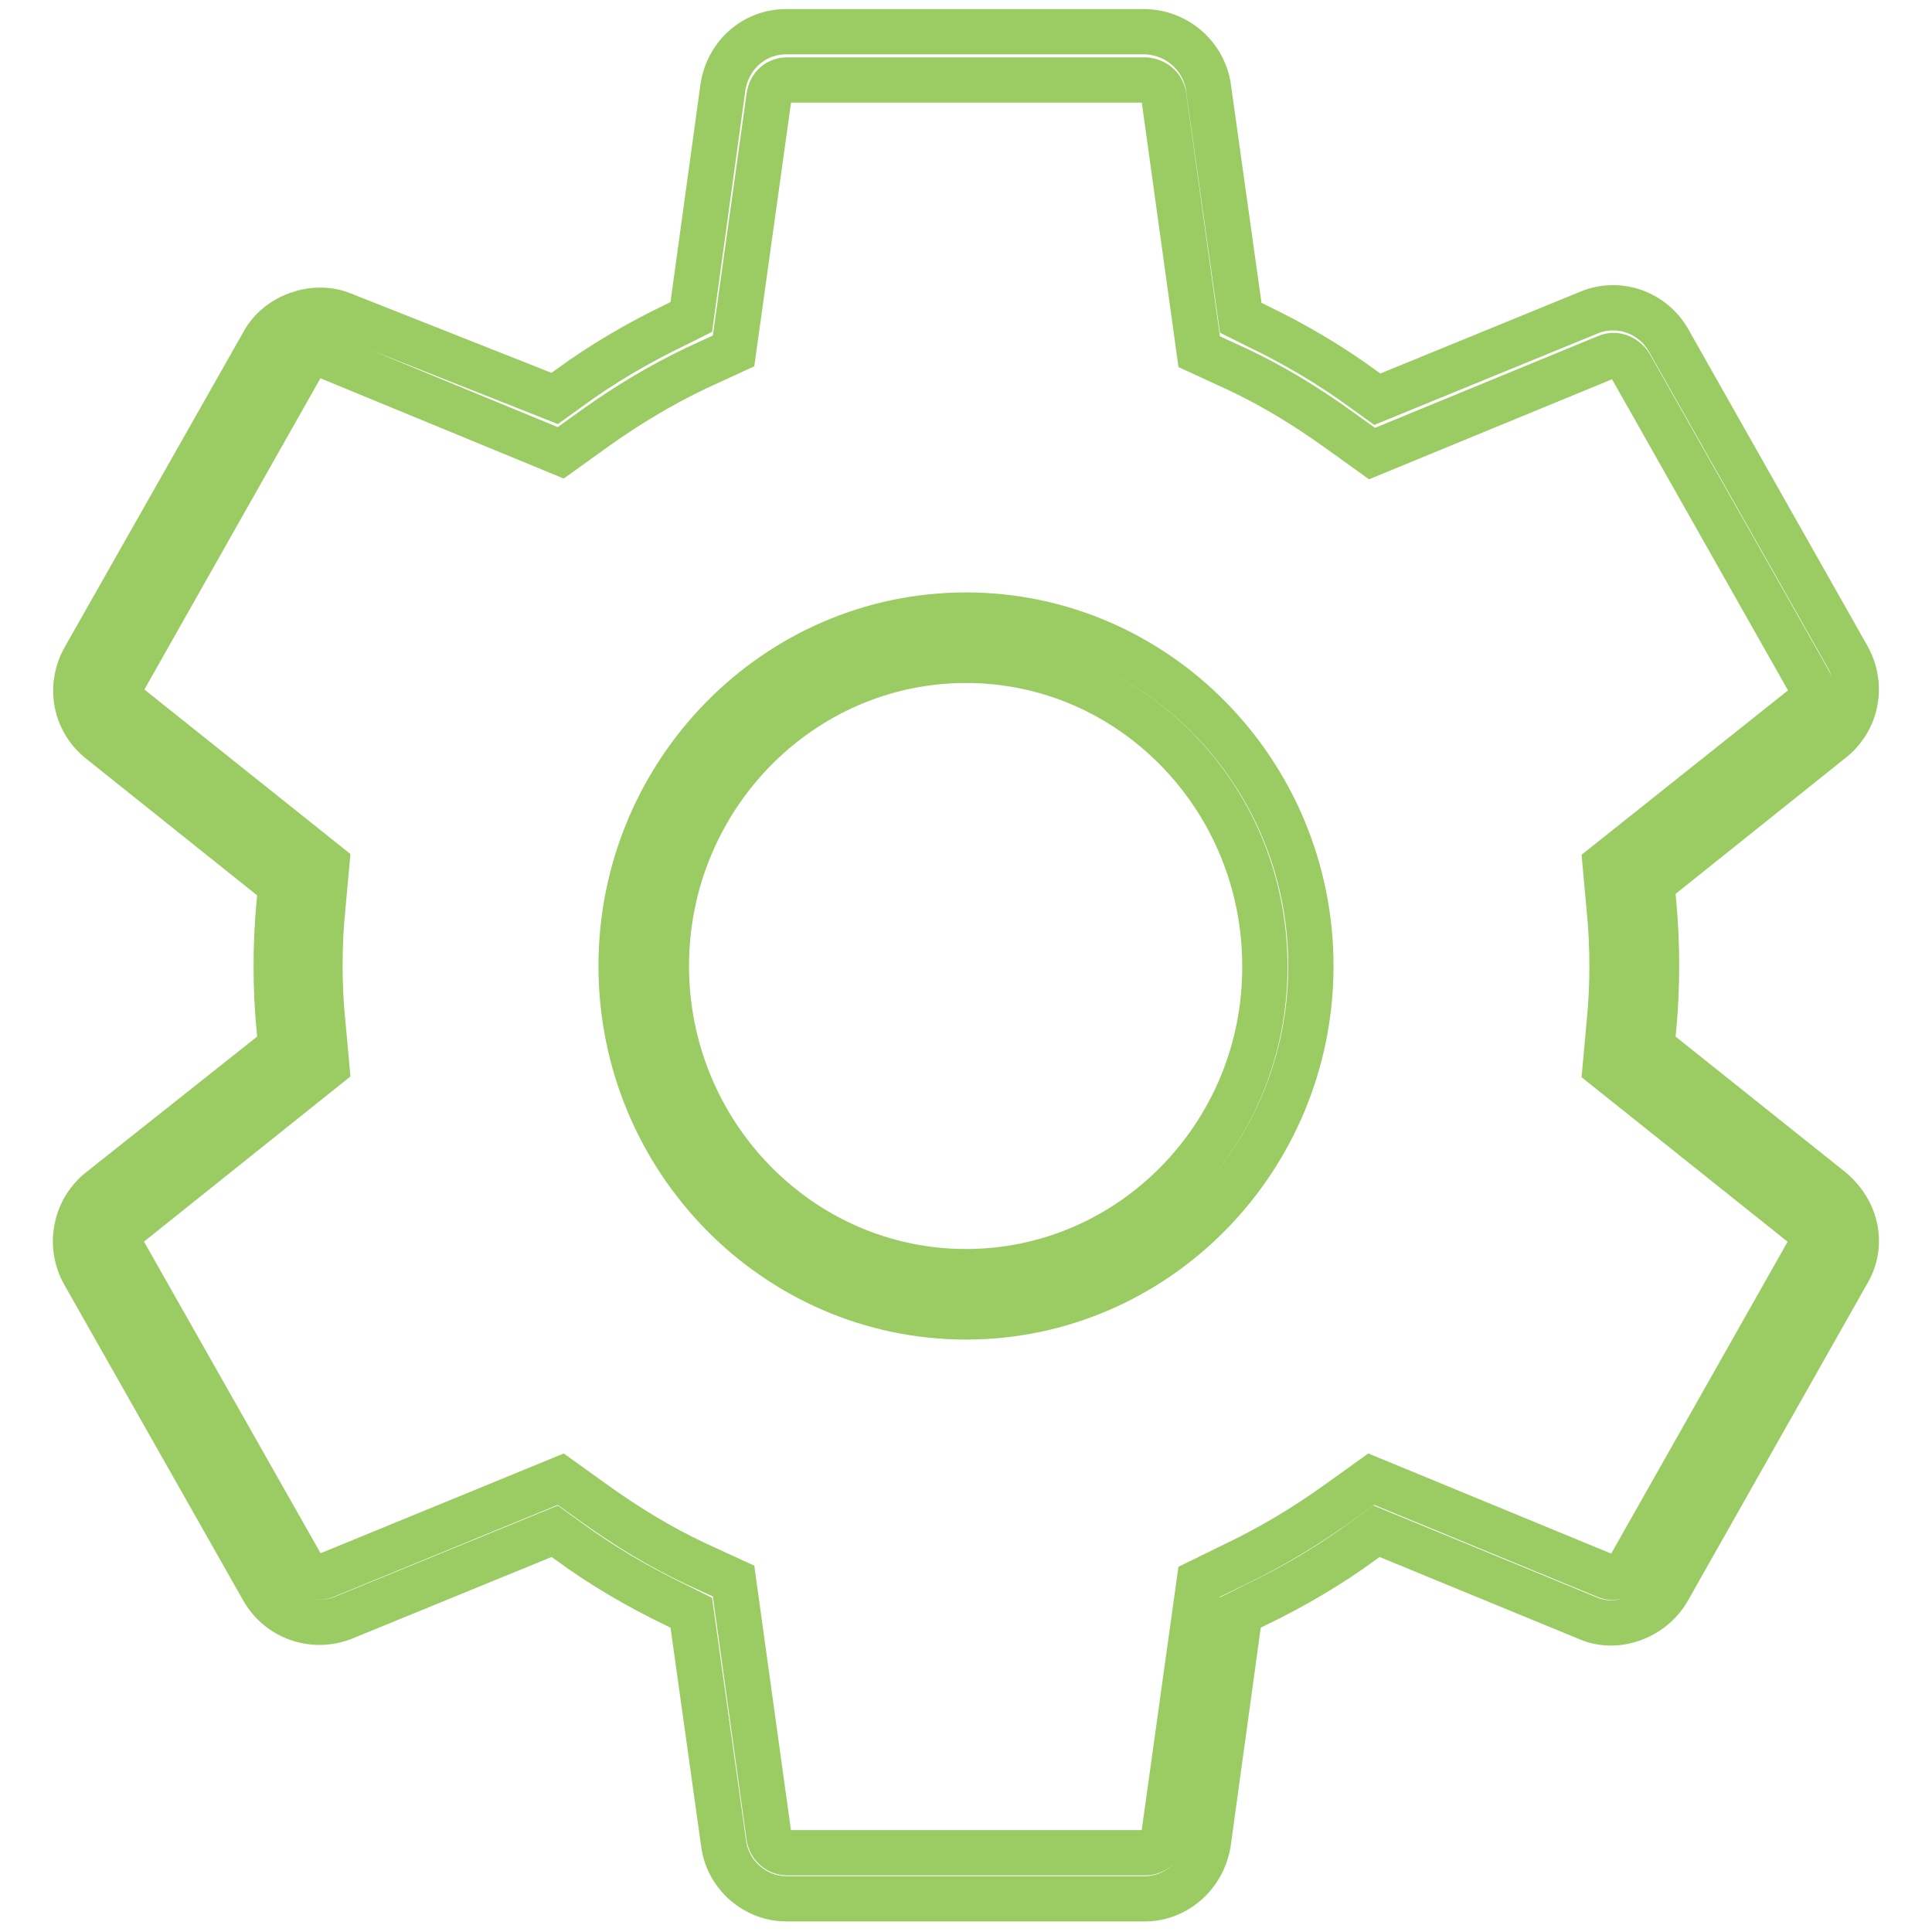
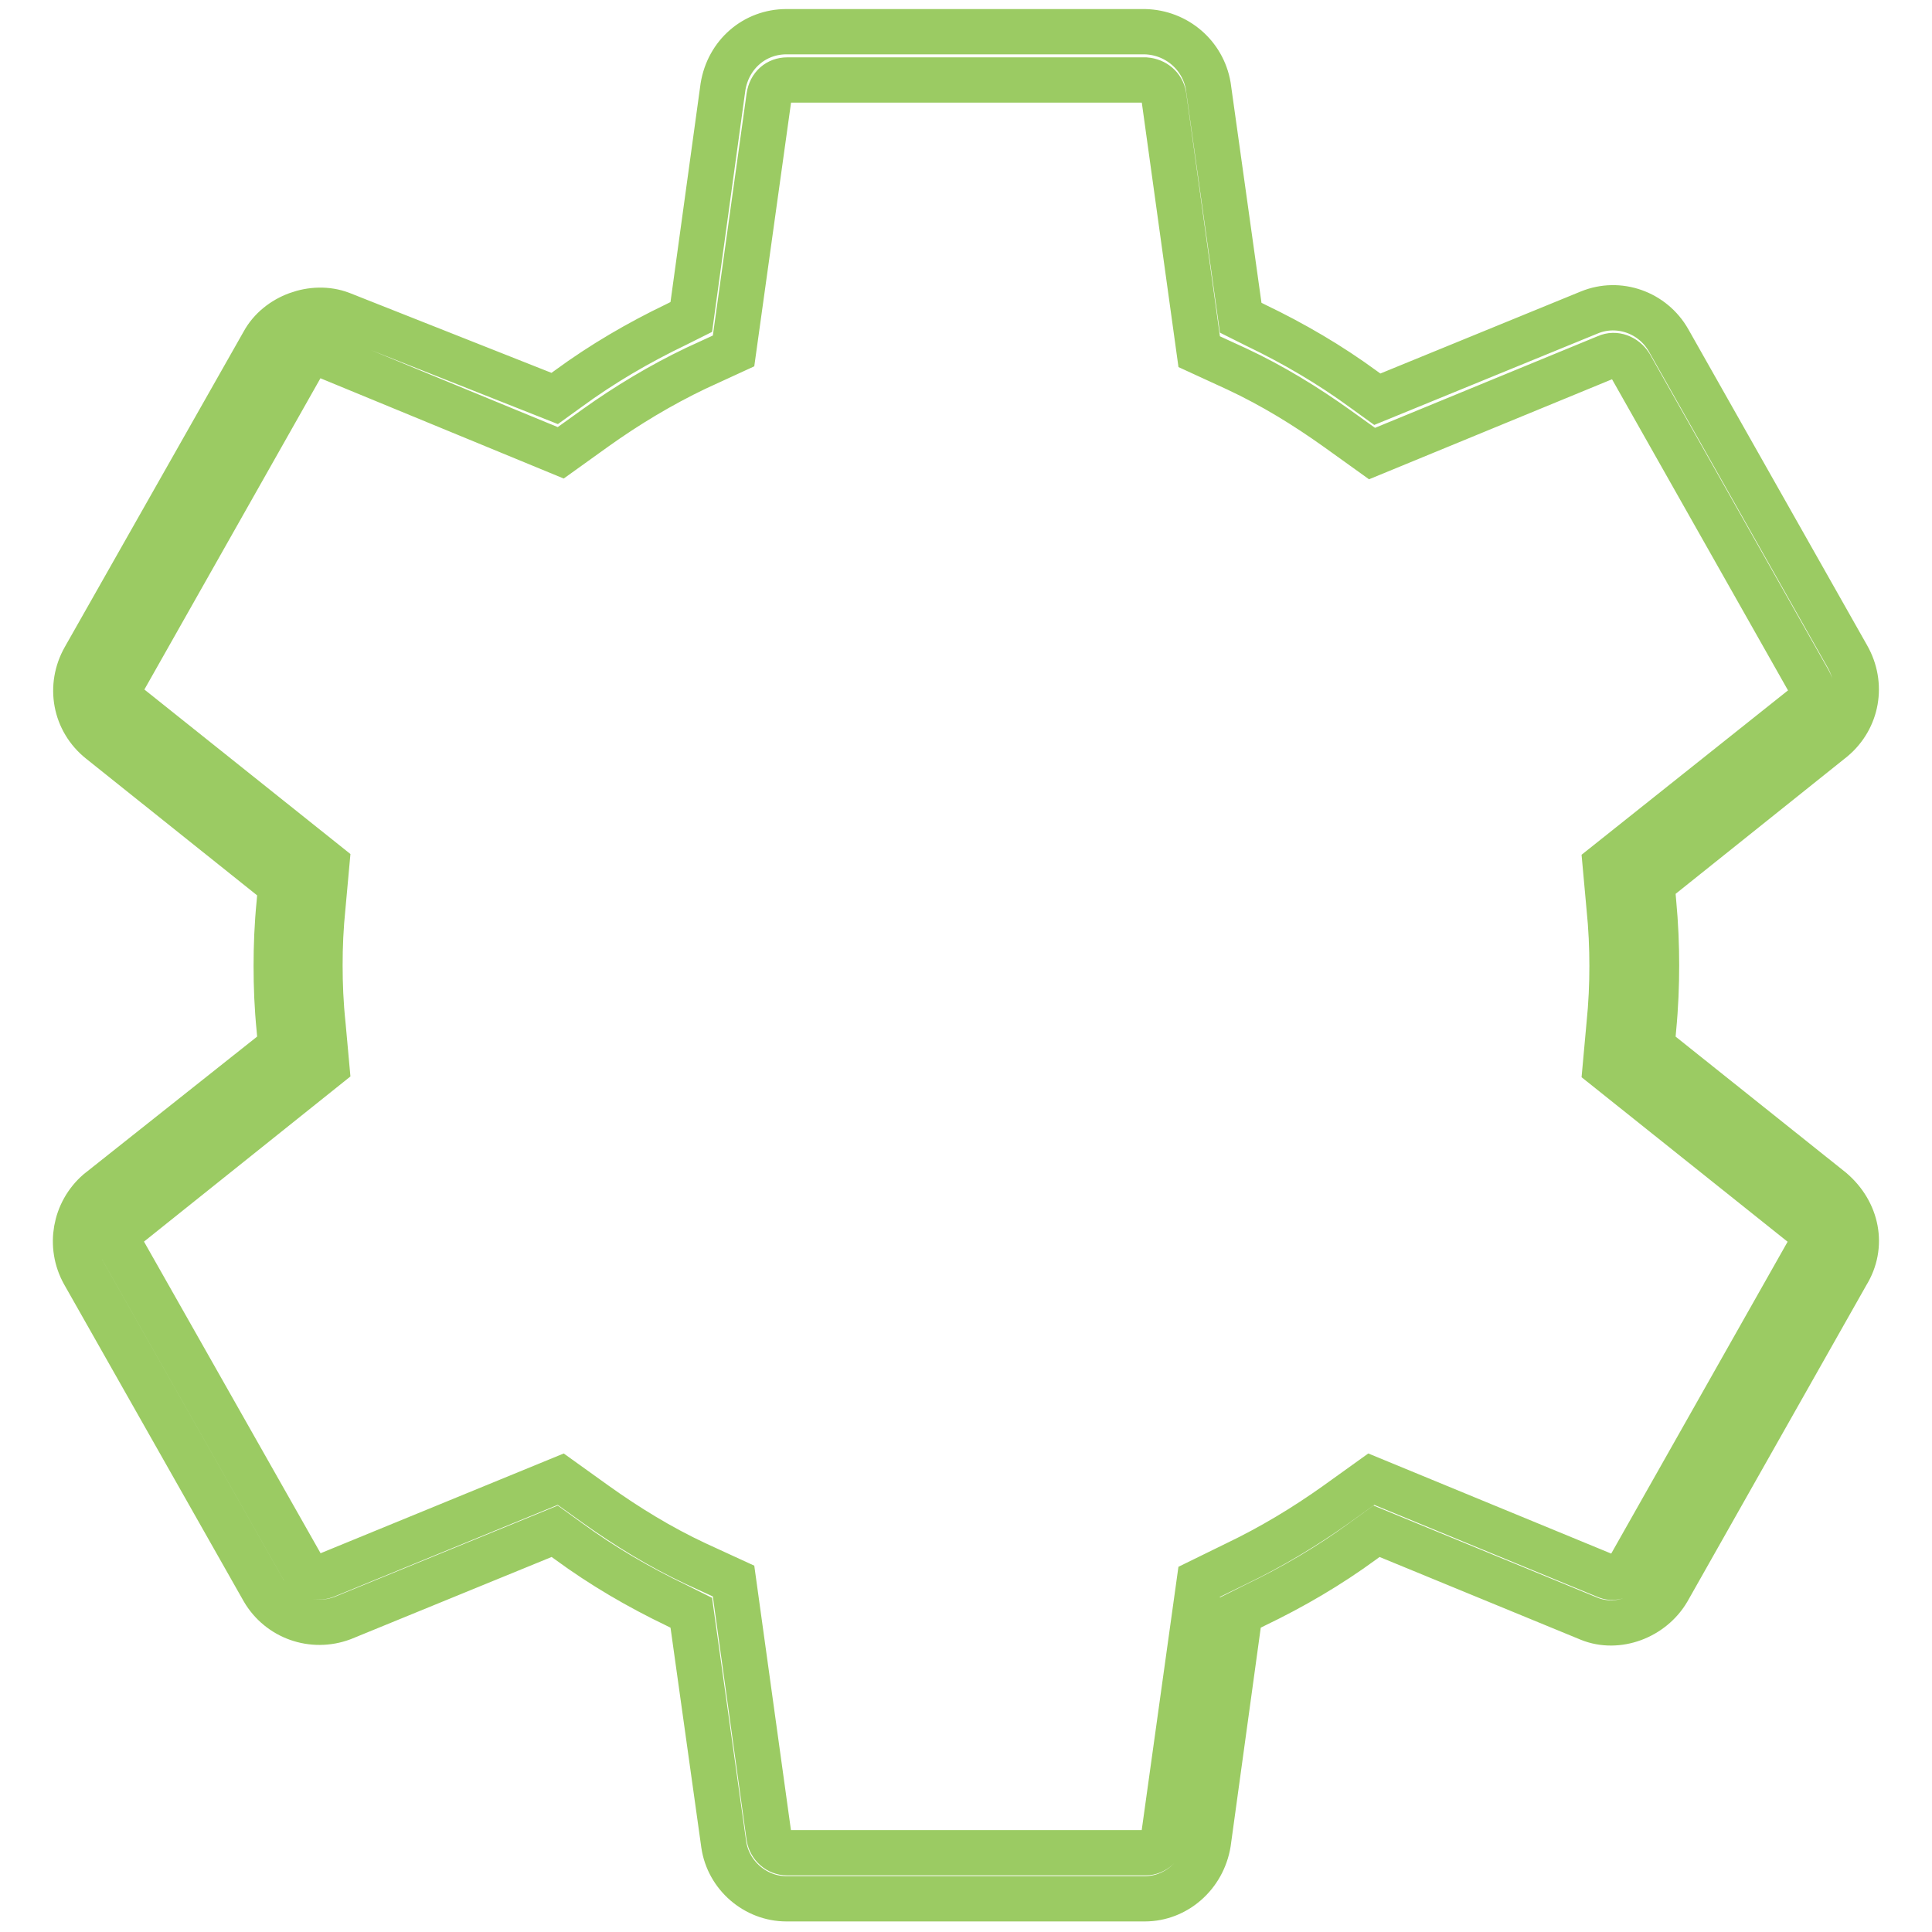
<svg xmlns="http://www.w3.org/2000/svg" version="1.1" x="0px" y="0px" viewBox="0 0 256 256" enable-background="new 0 0 256 256" xml:space="preserve">
  <g>
    <path stroke-width="6" fill-opacity="0" stroke="#9bcb63" d="M242.7,157.7l-23.8-19l0.2-2.3c0.3-3.1,0.4-5.9,0.4-8.5c0-2.6-0.1-5.3-0.4-8.5l-0.2-2.3l24-19.2 c3.2-2.7,4-7.2,1.9-10.9l-23.7-41.9c-2.1-3.7-6.6-5.3-10.5-3.7l-28.1,11.5l-1.8-1.3c-4.5-3.3-9.3-6.1-14.3-8.5l-2-1l-4.3-30.7 c-0.7-4.1-4.2-7.1-8.4-7.2h-47.5c-4.2,0-7.7,3-8.4,7.3l-4.2,30.5l-2,1c-5,2.4-9.8,5.2-14.3,8.5l-1.8,1.3L45.2,41.6 c-3.7-1.4-8.4,0.3-10.3,3.8L11.2,87.2c-2.1,3.7-1.3,8.3,2.1,11l23.9,19.1l-0.2,2.3c-0.3,3-0.4,5.8-0.4,8.4c0,2.7,0.1,5.4,0.4,8.4 l0.2,2.3L13,157.9c-3.1,2.7-3.9,7.2-1.9,10.8l23.8,42c2.1,3.6,6.5,5.2,10.5,3.7l28.1-11.5l1.8,1.3c4.5,3.3,9.3,6.1,14.3,8.5l2,1 l4.3,30.7c0.6,4.1,4.2,7.2,8.3,7.2h47.5c4.1,0,7.7-3.1,8.4-7.4l4.2-30.5l2-1c5-2.4,9.8-5.2,14.3-8.5l1.8-1.3l28.2,11.6 c3.7,1.5,8.3-0.2,10.4-3.8l23.7-41.9C247,165.1,246.1,160.6,242.7,157.7L242.7,157.7z M239.6,165.8l-23.7,41.9 c-0.6,1.1-2.1,1.5-2.9,1.2L181.7,196l-4.6,3.3c-4.2,3-8.7,5.7-13.3,7.9l-4.9,2.4l-4.7,33.7c-0.2,1.3-1.3,2.2-2.4,2.2h-47.5 c-1.2,0-2.2-0.9-2.4-2.1l-4.7-33.9l-5-2.3c-4.7-2.2-9.1-4.9-13.3-7.9l-4.6-3.3l-31.2,12.8c-1.1,0.4-2.4,0-3-1.1l-23.8-42 c-0.6-1.1-0.4-2.4,0.5-3.2l26.5-21.2l-0.5-5.5c-0.3-2.8-0.4-5.4-0.4-7.9c0-2.5,0.1-5,0.4-7.9l0.5-5.5L17,93.5 c-1-0.8-1.3-2.2-0.6-3.4l23.7-41.9c0.5-0.9,2.3-1.3,2.9-1.1L74.3,60l4.6-3.3c4.2-3,8.7-5.7,13.3-7.9l5-2.3l4.7-33.7 c0.2-1.4,1.2-2.2,2.4-2.2h47.5c1.2,0.1,2.2,0.9,2.4,2.1l4.7,33.9l5,2.3c4.7,2.2,9.1,4.9,13.3,7.9l4.6,3.3l31.1-12.8 c1.1-0.5,2.4,0,3.1,1.1l23.7,41.9c0.6,1.1,0.4,2.4-0.5,3.2l-26.5,21.1l0.5,5.5c0.3,2.9,0.4,5.5,0.4,7.9c0,2.4-0.1,5-0.4,7.9 l-0.5,5.5l26.3,21C240,163.3,240.3,164.6,239.6,165.8L239.6,165.8z" />
-     <path stroke-width="6" fill-opacity="0" stroke="#9bcb63" d="M128,81.5c-25.2,0-45.7,20.9-45.7,46.5c0,25.6,20.5,46.5,45.7,46.5c25.2,0,45.7-20.9,45.7-46.5 S153.2,81.5,128,81.5z M128,168.5c-21.9,0-39.7-18.2-39.7-40.5c0-22.3,17.8-40.5,39.7-40.5c21.9,0,39.6,18.2,39.6,40.5 C167.7,150.3,149.9,168.5,128,168.5z" />
  </g>
</svg>